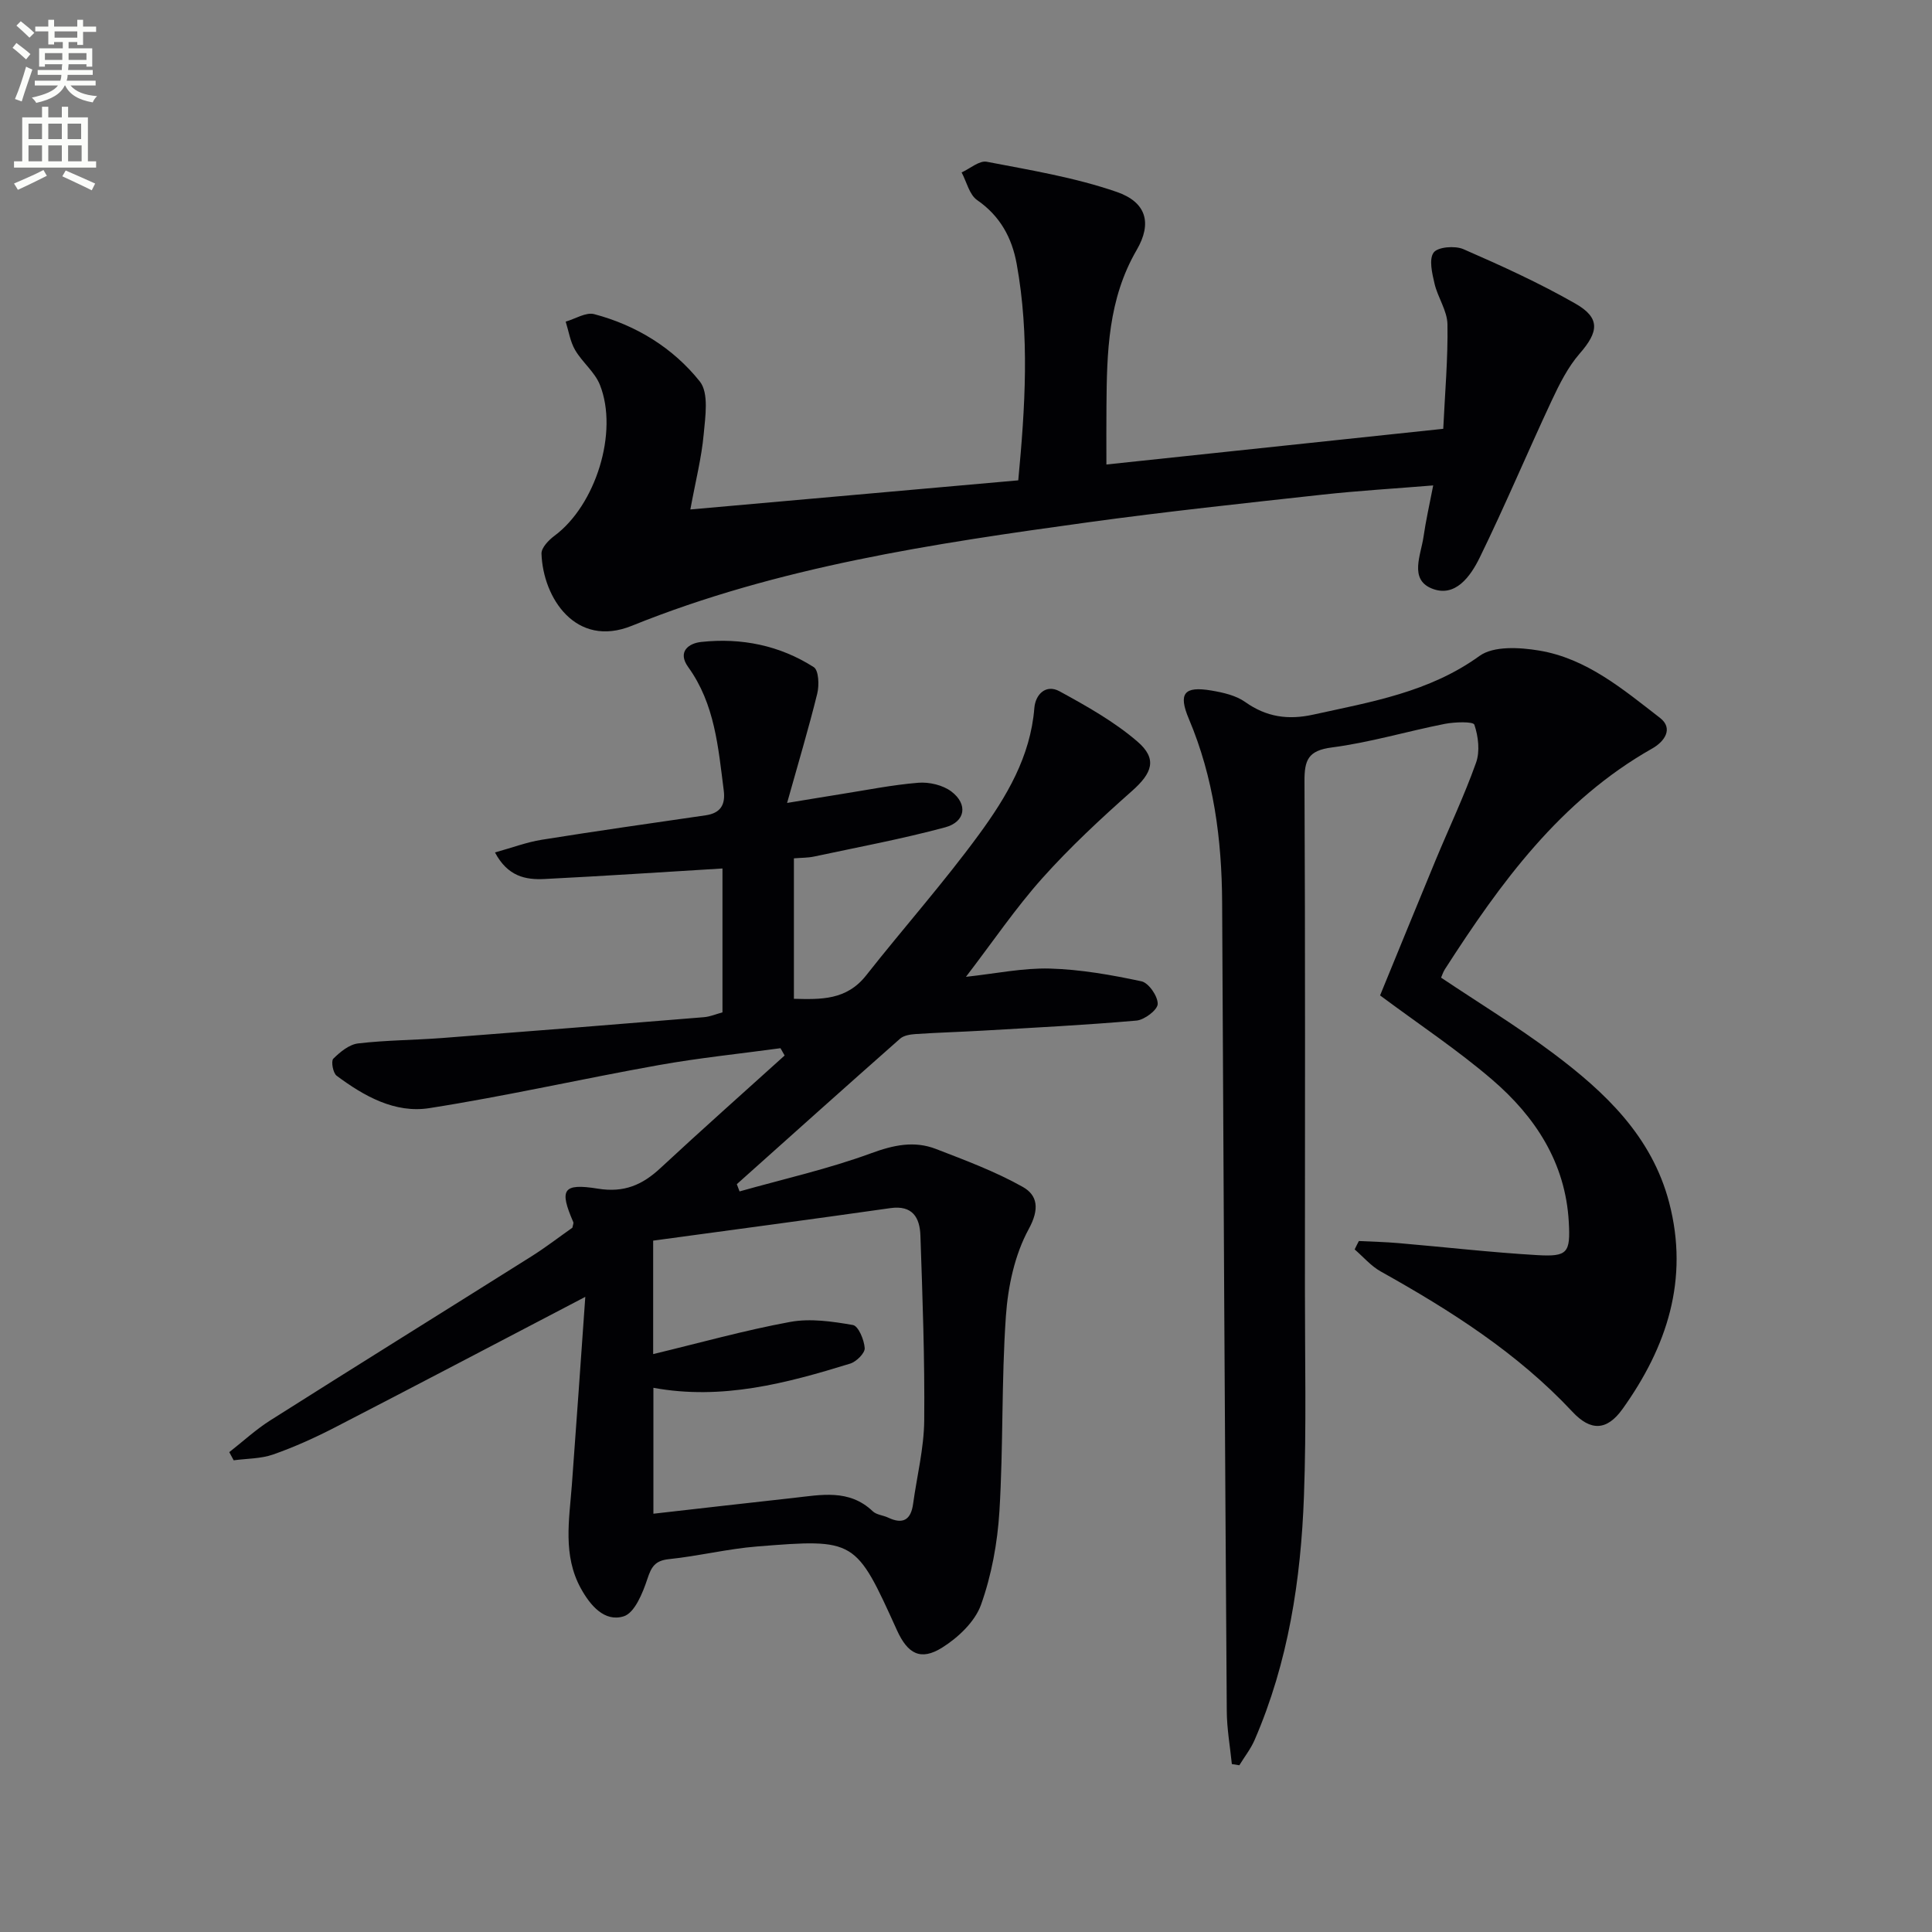
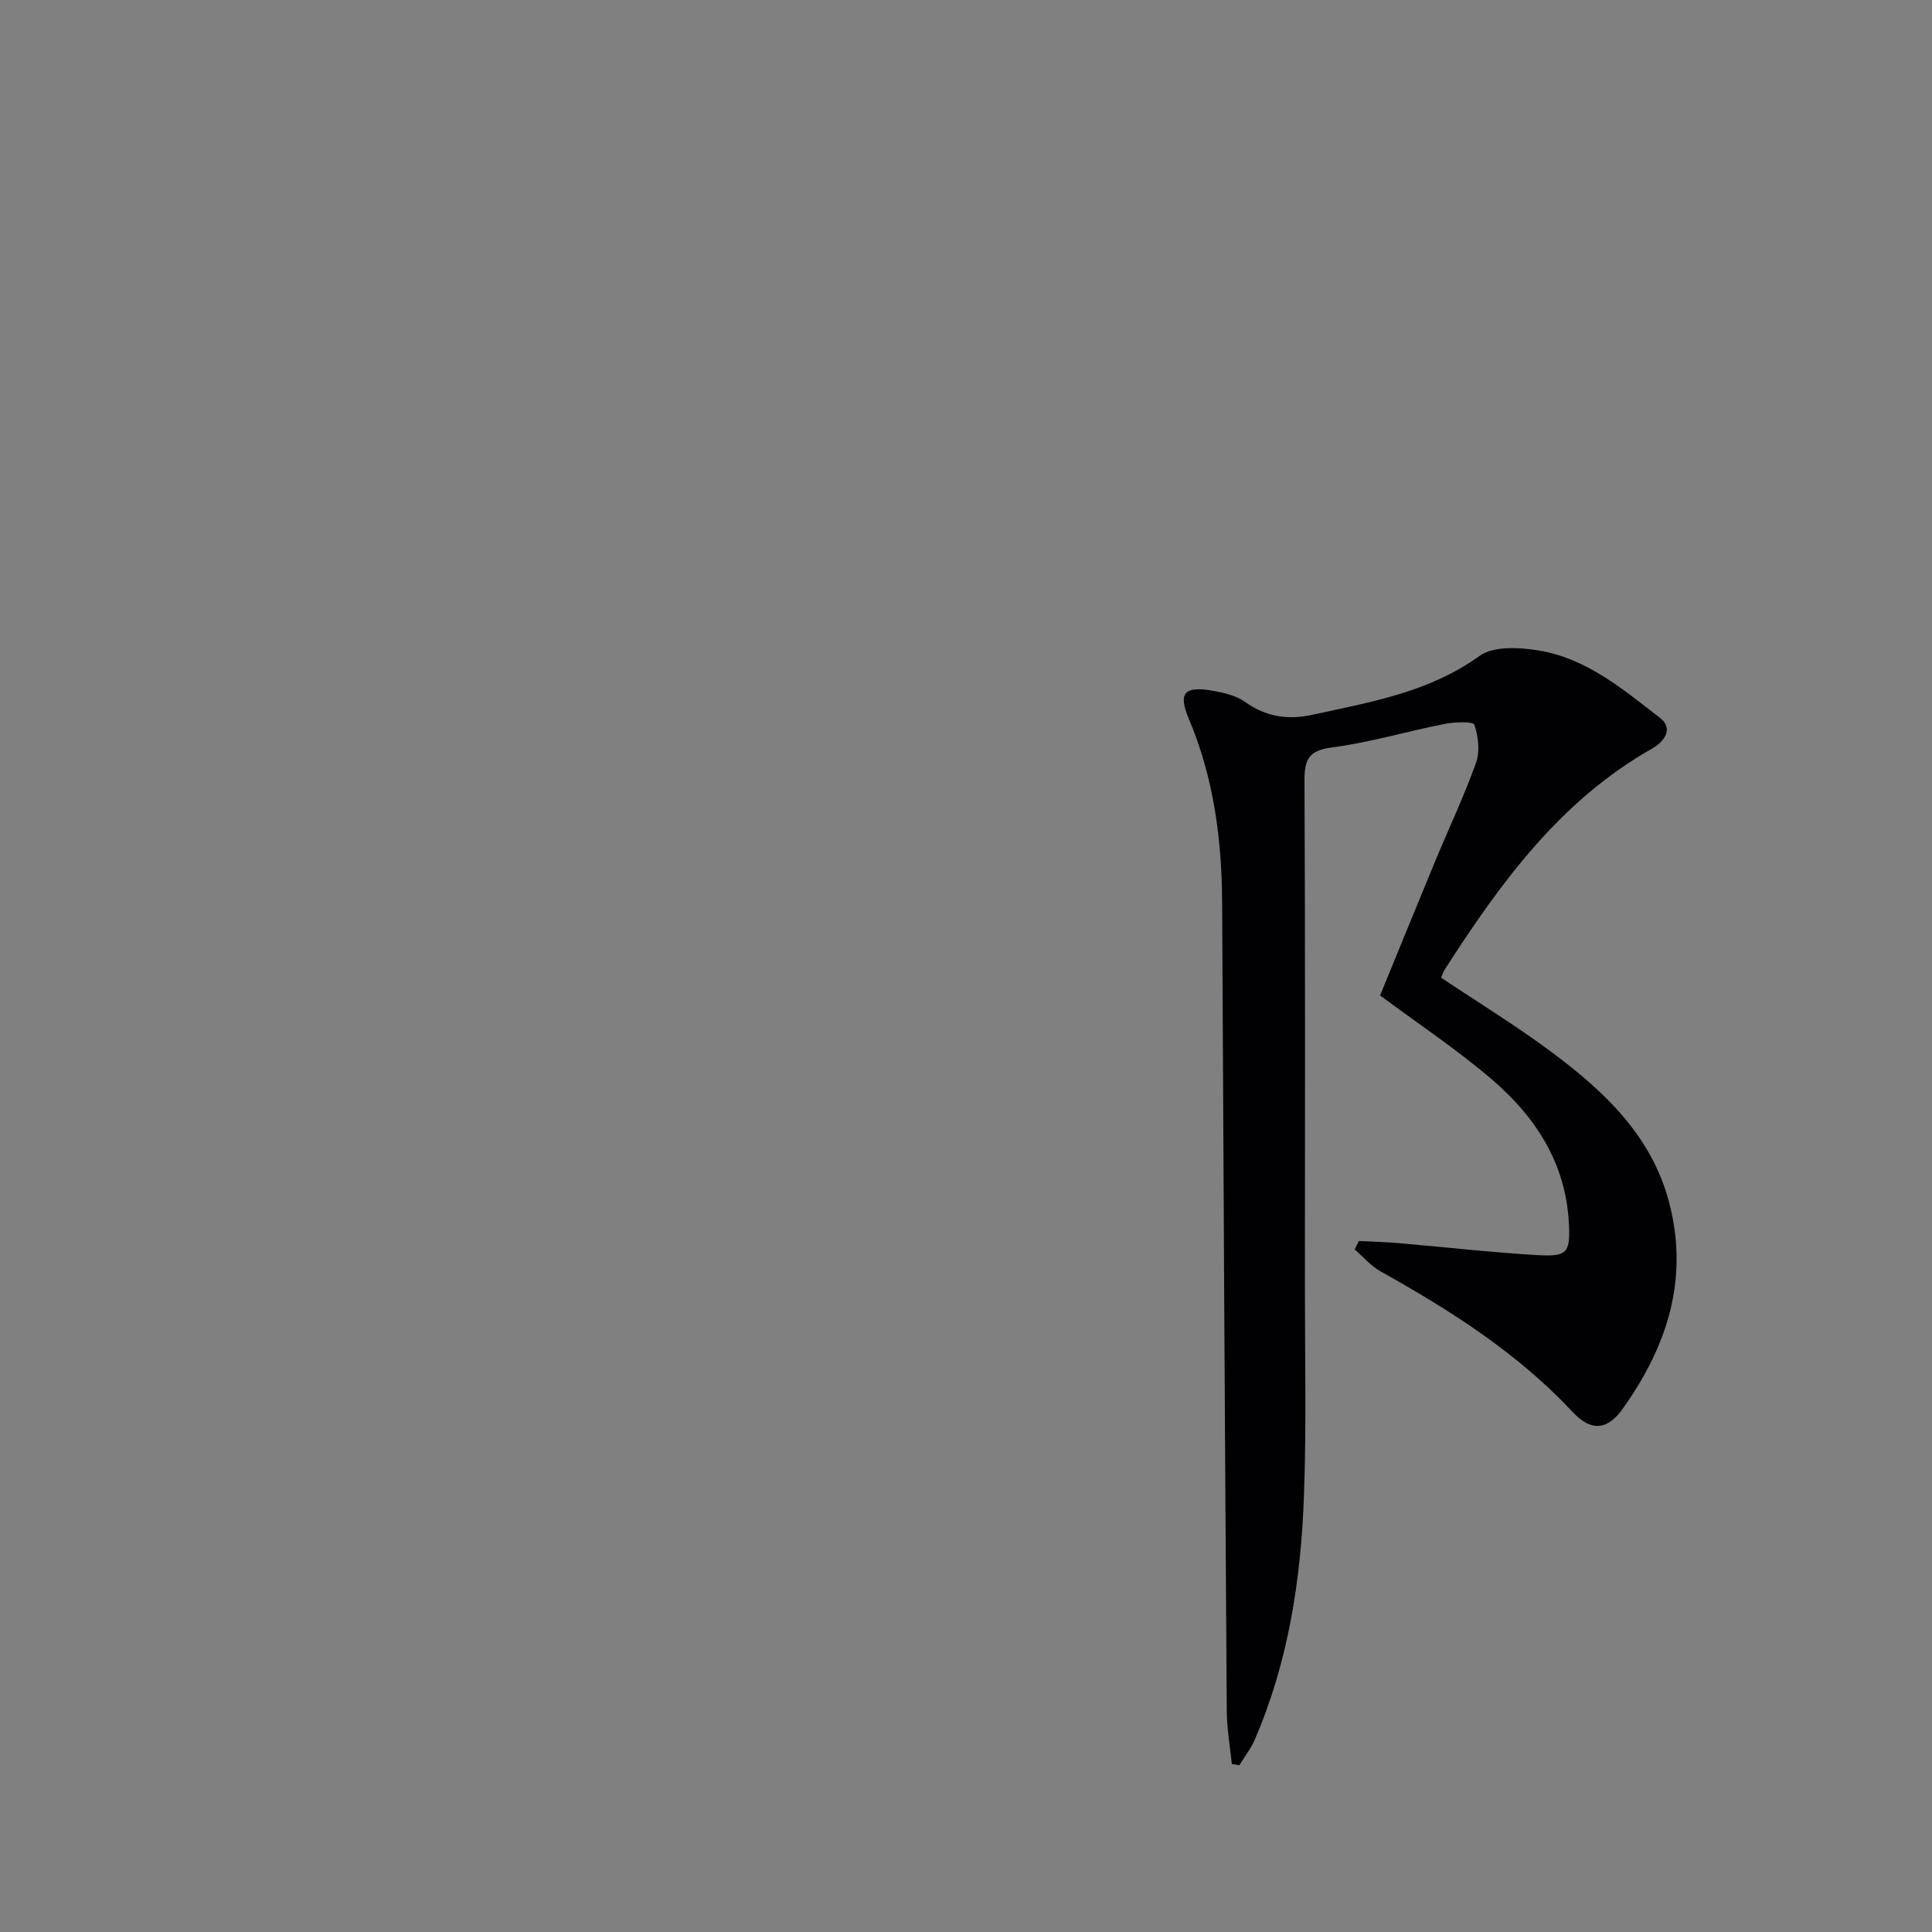
<svg xmlns="http://www.w3.org/2000/svg" enable-background="new 0 0 400 400" viewBox="0 0 400 400">
  <rect x="0" y="0" width="400" height="400" fill="#808080" stroke="none" />
-   <path d="m2.6 9.9.8-1c.9.7 1.9 1.4 2.9 2.3l-.9 1.1c-1.1-1-2-1.8-2.8-2.4zm.5 10.6c.9-2.1 1.6-4.3 2.3-6.7.4.2.8.4 1.3.6-.7 2.1-1.5 4.3-2.2 6.6zm.3-15.2.9-.9c1 .8 2 1.6 2.8 2.4l-1 1c-.9-.9-1.8-1.7-2.7-2.5zm12.6-1.2h1.2v1.4h2.7v1.1h-2.7v2.7h-1.2v-.6h-1.8v1.3h4.9v3.8h-1.2v-.5h-3.7c0 .4-.1.9-.1 1.2h5.1v1h-5.2c0 .5-.1.9-.2 1.2h6v1h-5.2c1.1 1.3 2.9 2 5.5 2.2-.4.4-.7.8-.9 1.3-2.9-.5-4.8-1.6-5.7-3.5h-.1c-.8 1.7-2.7 2.9-5.9 3.6-.2-.4-.6-.8-.9-1.1 2.8-.6 4.6-1.4 5.4-2.5h-4.8v-1h5.3c.1-.3.2-.7.2-1.2h-4.9v-1h5c0-.4 0-.8.1-1.2h-3.6v.5h-1.2v-3.8h4.9v-1.3h-1.8v.5h-1.2v-2.7h-2.7v-1h2.7v-1.4h1.2v1.4h4.8zm-6.7 8.3h3.6c0-.4 0-.9 0-1.4h-3.6zm1.9-4.6h4.8v-1.3h-4.7v1.3zm6.7 3.2h-3.7v1.4h3.7z" fill="#fbfcfa" />
-   <path d="m8.7 22.1h1.3v2.2h2.8v-2.2h1.3v2.2h4.1v9.1h1.7v1.3h-17v-1.3h1.7v-9.1h4.1zm.3 13.1.7 1.2c-1.8.9-3.8 1.9-6 2.9-.2-.4-.5-.8-.8-1.3 2.3-1 4.4-1.9 6.1-2.8zm-3.1-6.4h2.8v-3.2h-2.8zm0 4.6h2.8v-3.3h-2.8zm4.1-4.6h2.8v-3.2h-2.8zm0 4.6h2.8v-3.3h-2.8zm3.6 1.9c2.1.9 4.1 1.8 6.1 2.7l-.7 1.4c-2.2-1.1-4.2-2-6.1-2.9zm3.2-9.7h-2.8v3.2h2.8zm-2.7 7.8h2.8v-3.3h-2.8z" fill="#fbfcfa" />
  <g fill="#010104">
-     <path d="m121.18 268.5c-17.98 9.39-34.89 18.29-51.87 27.05-4.13 2.13-8.4 4.06-12.77 5.59-2.55.89-5.43.83-8.16 1.2-.3-.56-.61-1.12-.91-1.69 2.83-2.21 5.49-4.68 8.51-6.59 17.98-11.39 36.06-22.62 54.08-33.96 2.95-1.86 5.72-4 8.45-5.92.09-.53.28-.91.18-1.16-2.91-6.72-2.21-8.1 5.1-6.92 5.44.88 9.21-.78 12.96-4.27 8.47-7.87 17.12-15.55 25.7-23.3-.29-.5-.58-1.01-.86-1.51-8.43 1.15-16.91 2.01-25.27 3.51-15.84 2.83-31.56 6.41-47.45 8.9-7.08 1.11-13.51-2.48-19.17-6.71-.76-.56-1.19-3.02-.7-3.52 1.41-1.4 3.29-2.95 5.14-3.17 5.76-.68 11.61-.68 17.4-1.12 18.06-1.38 36.12-2.83 54.18-4.31 1.28-.1 2.52-.64 3.86-1 0-10.12 0-20.06 0-29.79-12.45.75-24.65 1.57-36.87 2.18-3.87.19-7.59-.51-10.23-5.5 3.54-.98 6.57-2.13 9.7-2.63 11.29-1.81 22.61-3.41 33.92-5.06 3.08-.45 4.13-2.18 3.74-5.17-1.14-8.88-1.83-17.86-7.35-25.51-2.29-3.17.06-4.93 2.68-5.21 8.3-.9 16.26.7 23.32 5.22 1.02.66 1.14 3.75.71 5.48-1.77 7.18-3.9 14.28-6.24 22.63 4.6-.75 7.76-1.29 10.93-1.79 5.41-.85 10.81-1.95 16.25-2.39 2.25-.18 5.06.48 6.83 1.81 3.47 2.63 2.93 6.28-1.28 7.42-8.94 2.41-18.08 4.11-27.15 6.05-1.27.27-2.6.24-4.17.37v29.08c5.58.14 10.89.32 14.96-4.85 7.72-9.8 16.03-19.15 23.38-29.2 5.66-7.74 10.64-16.07 11.44-26.15.23-2.86 2.42-5 5.23-3.46 5.61 3.07 11.3 6.26 16.11 10.4 4.2 3.61 3.05 6.54-1.13 10.24-6.46 5.72-12.82 11.63-18.56 18.05-5.51 6.16-10.18 13.07-15.81 20.42 6.13-.66 11.78-1.86 17.38-1.71 6.35.18 12.73 1.31 18.96 2.64 1.49.32 3.4 3.09 3.36 4.69-.02 1.22-2.73 3.29-4.39 3.44-10.58.93-21.2 1.46-31.8 2.08-4.65.27-9.3.4-13.94.71-1.09.07-2.43.28-3.2.95-11.32 9.99-22.56 20.07-33.81 30.13l.57 1.5c9.1-2.57 18.38-4.65 27.23-7.9 4.66-1.71 8.92-2.63 13.43-.89 6.11 2.36 12.31 4.67 17.98 7.86 3.05 1.72 3.51 4.55 1.22 8.74-2.9 5.31-4.29 11.87-4.72 18-.94 13.43-.52 26.95-1.34 40.4-.4 6.53-1.62 13.22-3.81 19.36-1.25 3.51-4.73 6.8-8.03 8.87-4.46 2.8-7.15 1.32-9.38-3.6-8.55-18.85-8.55-18.96-28.95-17.33-6.11.49-12.13 1.99-18.23 2.62-2.89.3-3.66 1.57-4.5 4.14-.96 2.89-2.62 6.99-4.88 7.7-3.98 1.25-6.93-2.25-8.87-5.76-3.78-6.86-2.42-14.19-1.87-21.46.96-12.84 1.84-25.71 2.78-38.92zm14.05 11.85c9.69-2.33 18.95-4.93 28.36-6.66 4.18-.77 8.74-.1 13 .64 1.12.2 2.33 3.07 2.44 4.79.06 1.03-1.73 2.81-3.01 3.2-13.2 4.07-26.5 7.62-40.74 5.01v26.07c9.87-1.12 19.42-2.22 28.98-3.27 5.72-.63 11.54-1.9 16.43 2.76.77.74 2.14.82 3.18 1.31 3.08 1.47 4.73.47 5.18-2.85.79-5.74 2.24-11.47 2.3-17.22.12-12.78-.35-25.58-.79-38.36-.13-3.65-1.61-6.3-6.22-5.64-16.38 2.33-32.79 4.51-49.11 6.73z" />
    <path d="m281.34 256.94c2.72.14 5.46.19 8.17.43 9.6.82 19.18 1.93 28.79 2.49 6.27.36 6.86-.47 6.5-6.86-.68-12.27-6.94-21.81-15.88-29.48-7.15-6.14-15.07-11.39-23.19-17.43 3.69-8.99 7.55-18.47 11.47-27.93 2.8-6.75 5.95-13.37 8.4-20.25.84-2.35.47-5.45-.35-7.87-.24-.69-4.07-.57-6.12-.17-7.81 1.54-15.51 3.86-23.38 4.88-4.94.64-5.69 2.62-5.67 7.01.17 34.99.1 69.98.09 104.98-.01 14.33.32 28.67-.2 42.99-.63 17.34-3.24 34.42-10.22 50.52-.8 1.85-2.1 3.49-3.16 5.23-.52-.08-1.03-.17-1.55-.25-.37-3.66-1.03-7.32-1.05-10.98-.38-55.8-.69-111.6-.96-167.4-.07-13.09-1.74-25.84-6.89-38.01-2.24-5.3-.98-6.83 4.68-5.87 2.41.41 5.05 1 6.98 2.37 4.4 3.12 8.87 3.76 14.07 2.62 11.99-2.64 24.01-4.62 34.45-12.16 2.91-2.1 8.31-1.78 12.33-1.11 9.85 1.63 17.4 8.04 25.01 13.92 2.88 2.22.94 4.93-1.57 6.35-19.08 10.79-31.45 27.85-42.95 45.73-.35.54-.54 1.18-.78 1.72 7.82 5.24 15.78 10.09 23.21 15.66 10.75 8.06 20.41 17.16 24.01 30.9 4.17 15.92-.47 29.9-9.64 42.73-3.27 4.57-6.63 4.61-10.37.61-11.41-12.21-25.27-21-39.71-29.07-2.02-1.13-3.61-3.02-5.39-4.56.28-.6.57-1.17.87-1.74z" />
-     <path d="m229.07 96.17c23.76-2.52 46.49-4.93 69.74-7.39.35-7.42.99-14.54.87-21.65-.05-2.8-2-5.53-2.67-8.38-.5-2.14-1.2-5.07-.19-6.46.85-1.17 4.41-1.46 6.15-.71 7.89 3.44 15.76 7.02 23.22 11.29 5.19 2.97 4.79 5.84.87 10.33-2.44 2.8-4.19 6.31-5.79 9.72-5.06 10.81-9.68 21.82-14.92 32.54-1.87 3.81-5.05 8.4-9.97 6.36-4.63-1.92-2.2-6.91-1.66-10.66.49-3.41 1.26-6.78 2.01-10.66-7.88.65-15.46 1.09-23.01 1.92-16.17 1.78-32.35 3.5-48.46 5.72-32.09 4.42-64.18 9.19-94.44 21.42-11.62 4.7-18.41-5.8-18.71-14.94-.04-1.22 1.5-2.81 2.7-3.7 8.49-6.3 13.3-21.44 9.39-31.25-1.06-2.66-3.66-4.67-5.14-7.22-1.01-1.74-1.32-3.89-1.94-5.86 1.98-.57 4.19-2 5.9-1.55 8.71 2.3 16.34 7 21.87 13.94 1.9 2.38 1.14 7.28.8 10.95-.44 4.85-1.67 9.62-2.76 15.55 23.21-2.06 45.31-4.02 67.89-6.03 1.43-15.14 2.37-29.99-.33-44.83-.98-5.39-3.42-9.9-8.18-13.19-1.62-1.12-2.17-3.77-3.22-5.73 1.75-.79 3.67-2.51 5.21-2.21 9.05 1.74 18.25 3.25 26.92 6.25 6.09 2.11 7.38 6.42 4.11 12.03-5.92 10.19-6.17 21.19-6.25 32.35-.04 3.81-.01 7.6-.01 12.05z" />
  </g>
</svg>